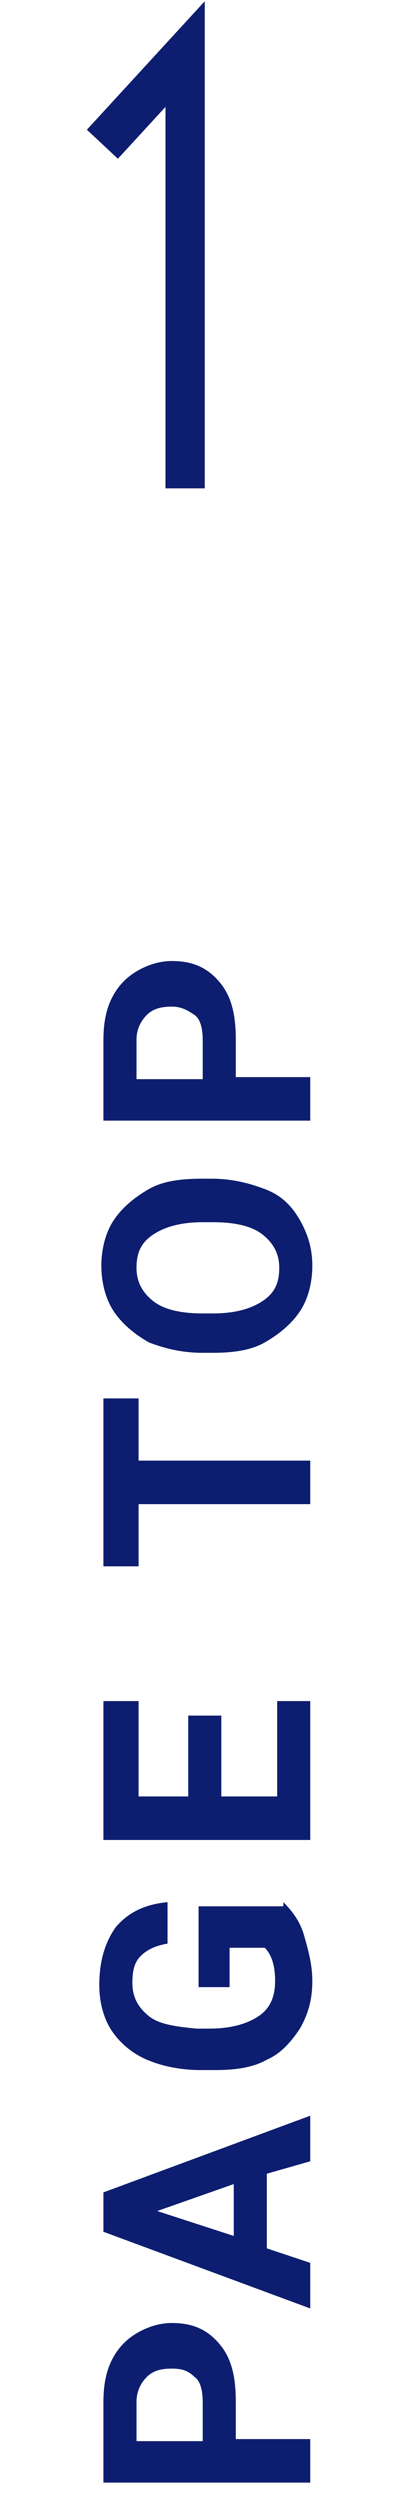
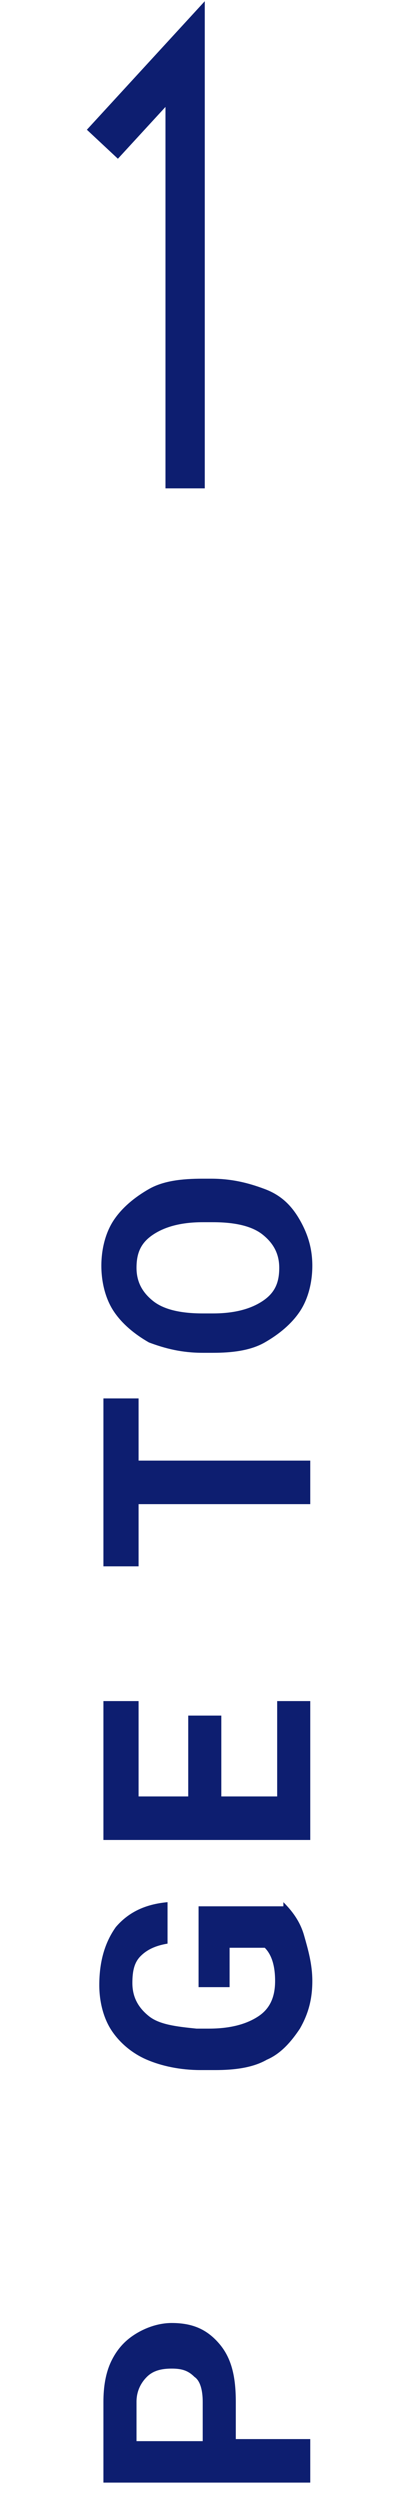
<svg xmlns="http://www.w3.org/2000/svg" version="1.1" id="レイヤー_1" x="0px" y="0px" viewBox="0 0 19 120.6" style="enable-background:new 0 0 19 120.6;" xml:space="preserve">
  <style type="text/css">
	.st0{fill:#0D1E70;}
	.st1{enable-background:new    ;}
</style>
  <g id="グループ_527" transform="translate(-1282 -5025.442)">
    <path id="パス_221" class="st0" d="M1292,5049h-2v-18.4l-2.3,2.5l-1.5-1.4l5.7-6.2V5049z" />
    <g class="st1">
      <path class="st0" d="M1293.5,5143.1h3.5v2.1h-10v-3.9c0-0.7,0.1-1.4,0.4-2c0.3-0.6,0.7-1,1.2-1.3c0.5-0.3,1.1-0.5,1.7-0.5    c1,0,1.7,0.3,2.3,1c0.6,0.7,0.8,1.6,0.8,2.8V5143.1z M1291.8,5143.1v-1.8c0-0.5-0.1-1-0.4-1.2c-0.3-0.3-0.6-0.4-1.1-0.4    c-0.5,0-0.9,0.1-1.2,0.4s-0.5,0.7-0.5,1.2v1.9H1291.8z" />
-       <path class="st0" d="M1294.9,5130.3v3.6l2.1,0.7v2.2l-10-3.7v-1.9l10-3.7v2.2L1294.9,5130.3z M1293.3,5133.3v-2.5l-3.7,1.3    L1293.3,5133.3z" />
      <path class="st0" d="M1295.7,5117.2c0.4,0.4,0.8,0.9,1,1.6c0.2,0.7,0.4,1.4,0.4,2.2c0,0.9-0.2,1.6-0.6,2.3    c-0.4,0.6-0.9,1.2-1.6,1.5c-0.7,0.4-1.6,0.5-2.5,0.5h-0.7c-1,0-1.9-0.2-2.6-0.5c-0.7-0.3-1.3-0.8-1.7-1.4    c-0.4-0.6-0.6-1.4-0.6-2.2c0-1.2,0.3-2.1,0.8-2.8c0.6-0.7,1.4-1.1,2.5-1.2v2c-0.6,0.1-1,0.3-1.3,0.6c-0.3,0.3-0.4,0.7-0.4,1.3    c0,0.7,0.3,1.2,0.8,1.6s1.3,0.5,2.3,0.6h0.6c1,0,1.8-0.2,2.4-0.6s0.8-1,0.8-1.7c0-0.8-0.2-1.3-0.5-1.6h-1.7v1.9h-1.5v-3.9H1295.7z    " />
      <path class="st0" d="M1292.7,5108.2v3.9h2.7v-4.6h1.6v6.7h-10v-6.7h1.7v4.6h2.4v-3.9H1292.7z" />
      <path class="st0" d="M1288.7,5092.9v3h8.3v2.1h-8.3v3h-1.7v-8.1H1288.7z" />
      <path class="st0" d="M1292.2,5082.3c1,0,1.8,0.2,2.6,0.5s1.3,0.8,1.7,1.5s0.6,1.4,0.6,2.2c0,0.8-0.2,1.6-0.6,2.2    c-0.4,0.6-1,1.1-1.7,1.5c-0.7,0.4-1.6,0.5-2.5,0.5h-0.5c-1,0-1.8-0.2-2.6-0.5c-0.7-0.4-1.3-0.9-1.7-1.5c-0.4-0.6-0.6-1.4-0.6-2.2    c0-0.8,0.2-1.6,0.6-2.2c0.4-0.6,1-1.1,1.7-1.5c0.7-0.4,1.6-0.5,2.6-0.5H1292.2z M1291.8,5084.4c-1,0-1.8,0.2-2.4,0.6    s-0.8,0.9-0.8,1.6c0,0.7,0.3,1.2,0.8,1.6c0.5,0.4,1.3,0.6,2.4,0.6h0.5c1,0,1.8-0.2,2.4-0.6c0.6-0.4,0.8-0.9,0.8-1.6    c0-0.7-0.3-1.2-0.8-1.6c-0.5-0.4-1.3-0.6-2.4-0.6H1291.8z" />
-       <path class="st0" d="M1293.5,5077.4h3.5v2.1h-10v-3.9c0-0.7,0.1-1.4,0.4-2s0.7-1,1.2-1.3c0.5-0.3,1.1-0.5,1.7-0.5    c1,0,1.7,0.3,2.3,1c0.6,0.7,0.8,1.6,0.8,2.8V5077.4z M1291.8,5077.4v-1.8c0-0.5-0.1-1-0.4-1.2s-0.6-0.4-1.1-0.4    c-0.5,0-0.9,0.1-1.2,0.4s-0.5,0.7-0.5,1.2v1.9H1291.8z" />
    </g>
  </g>
</svg>